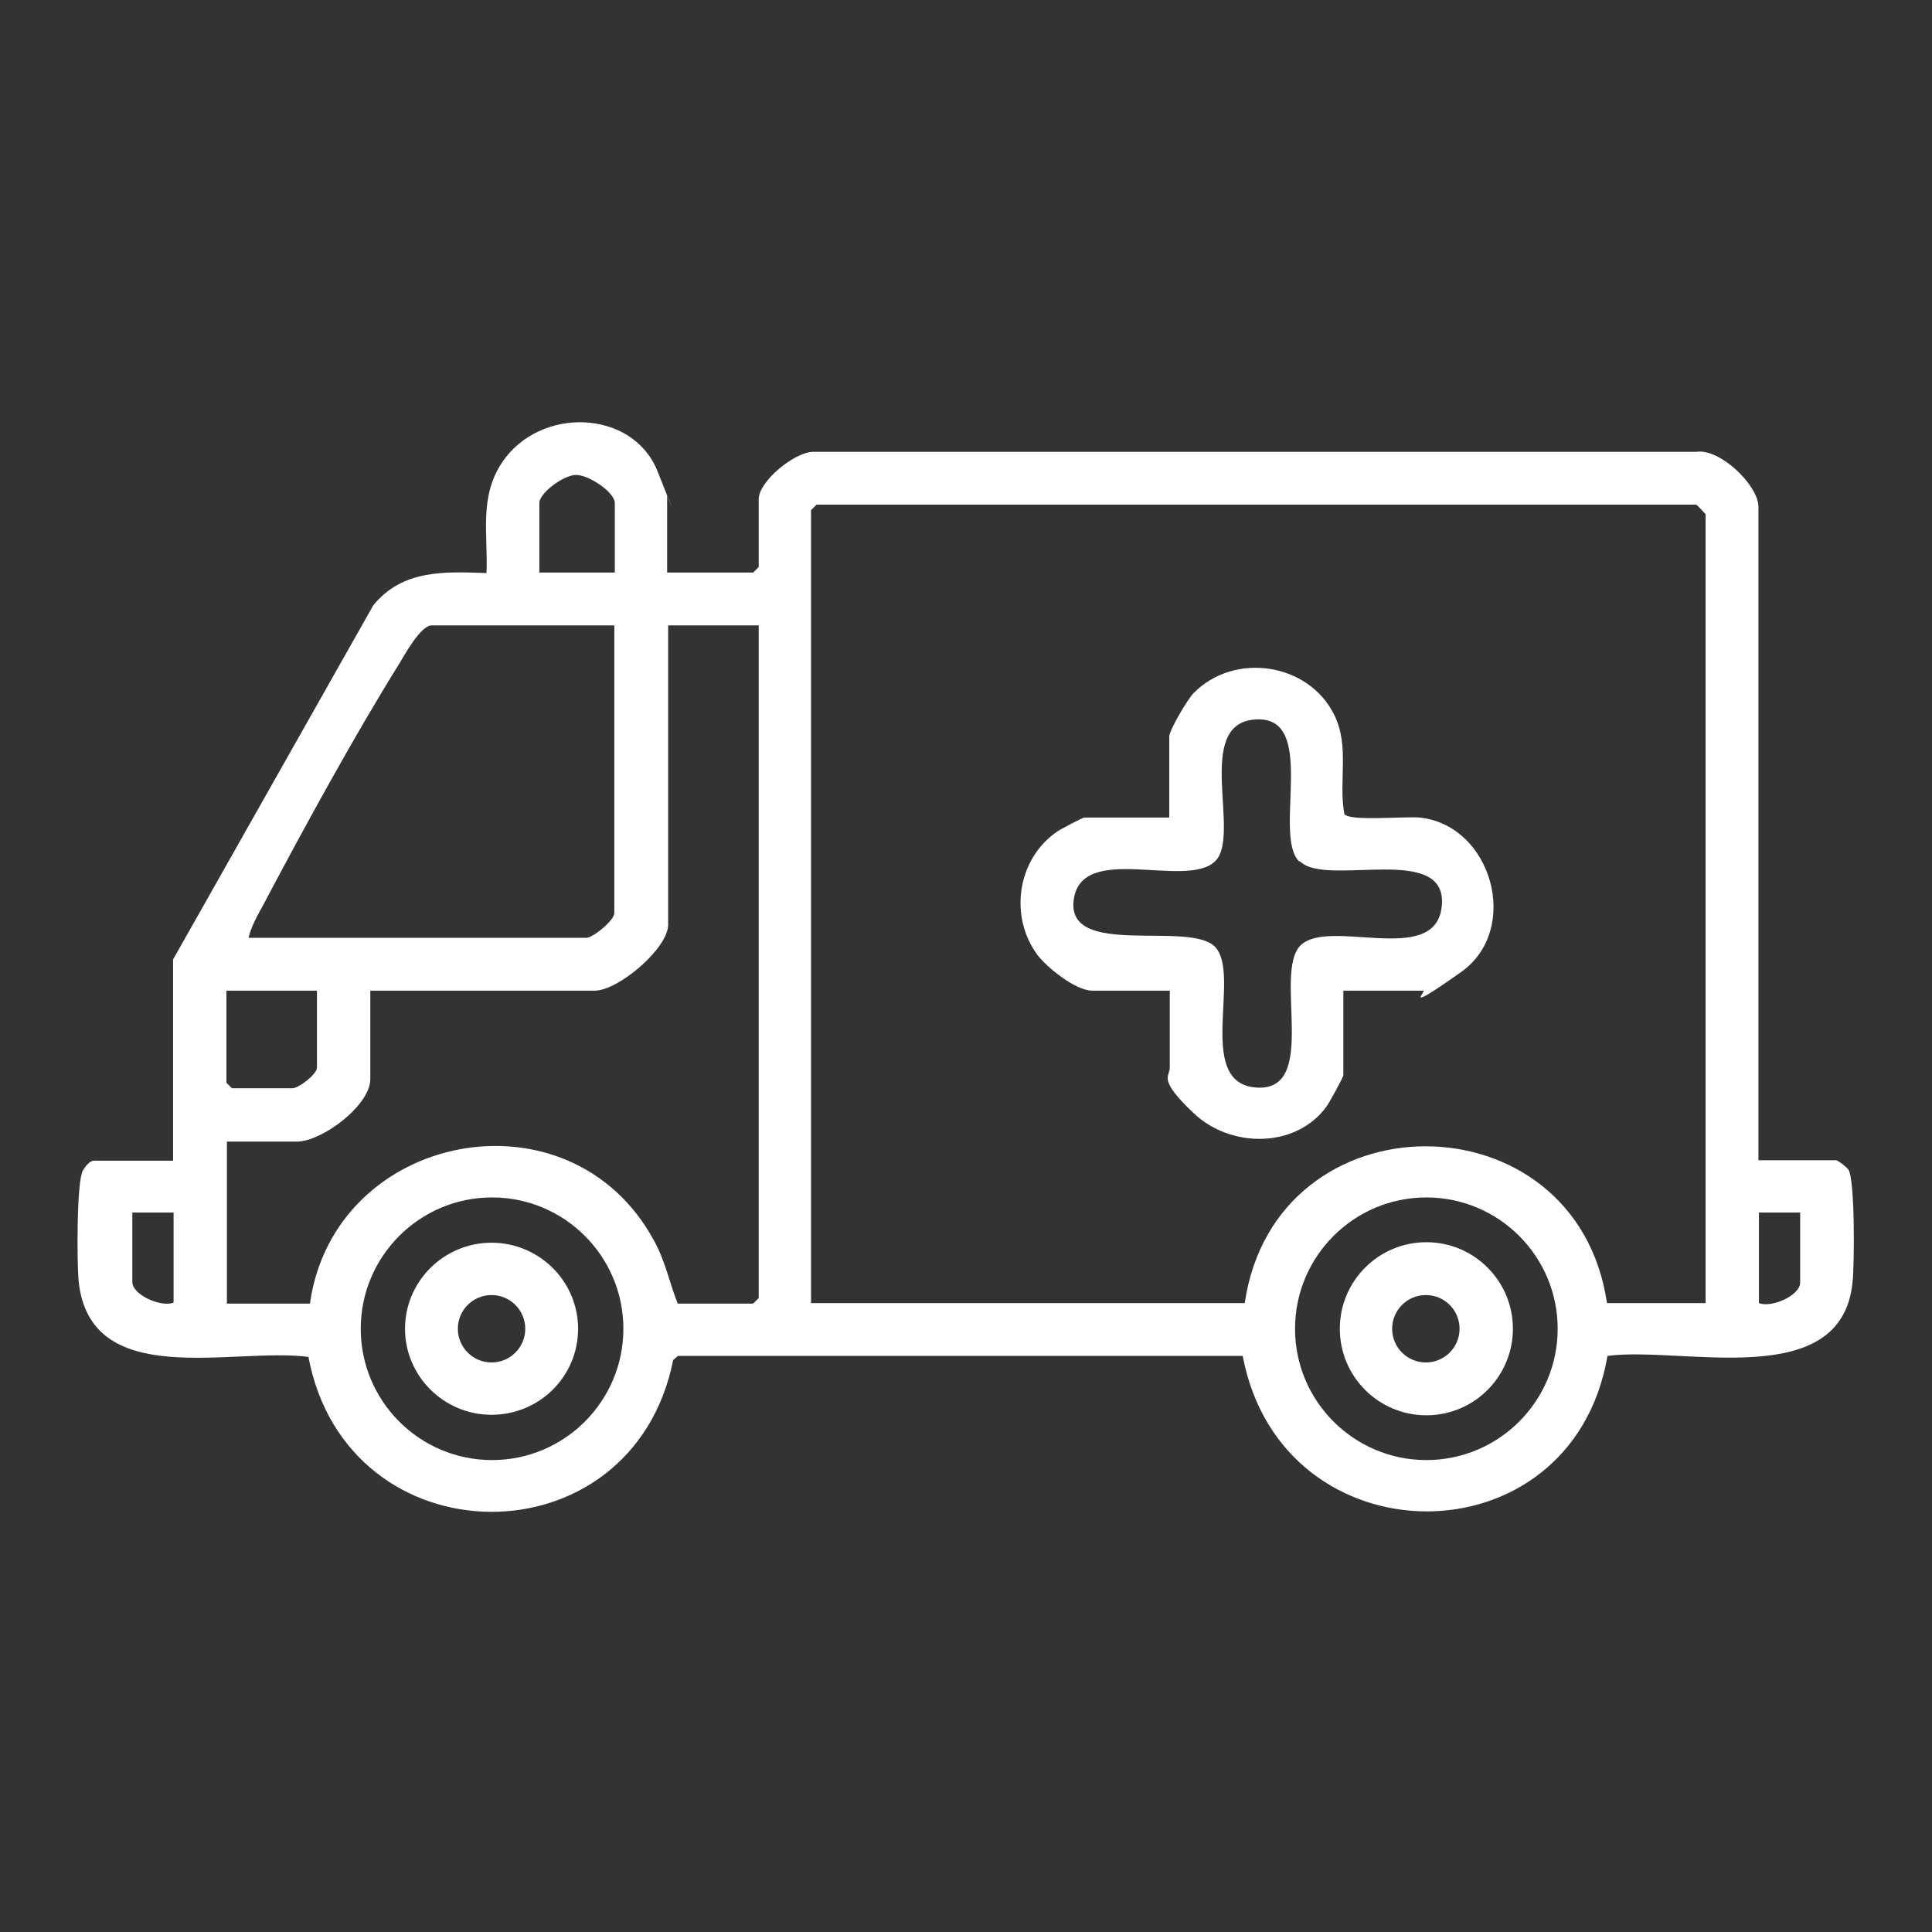
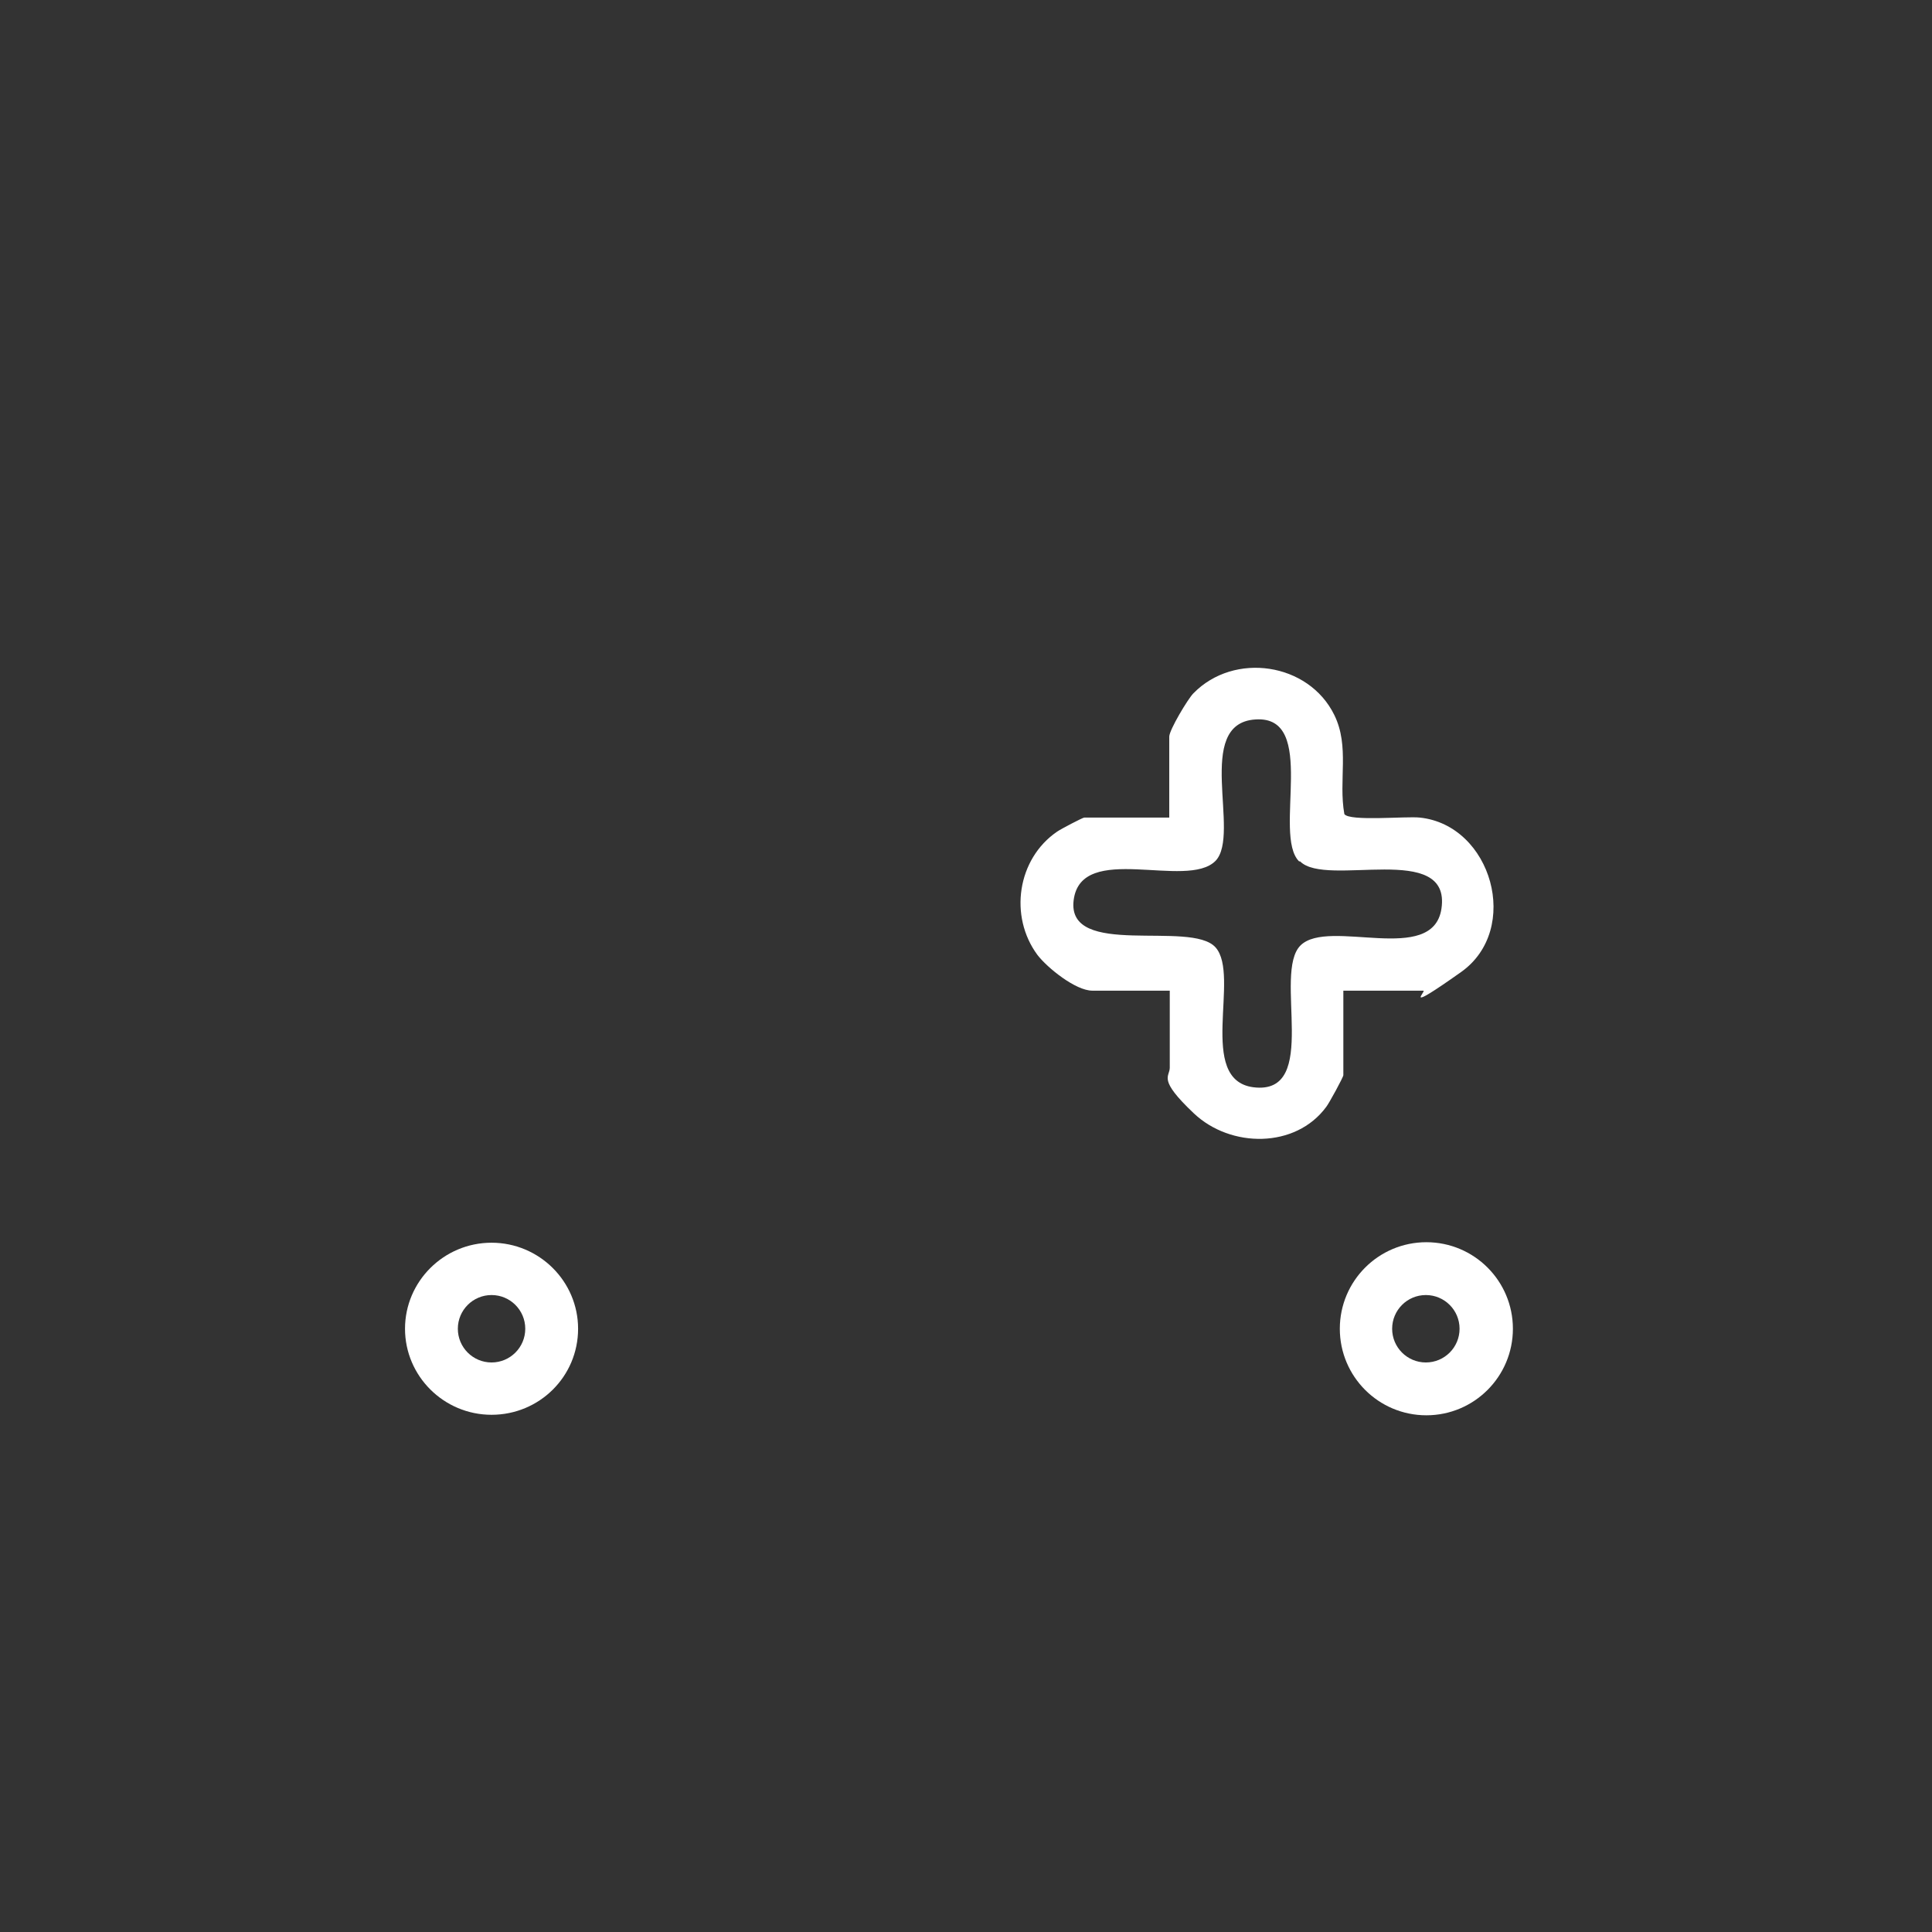
<svg xmlns="http://www.w3.org/2000/svg" id="Ebene_1" version="1.1" viewBox="0 0 384 384">
  <rect x="0" y="0" width="384" height="384" fill="#333333" stroke="none" />
-   <path d="M132.8,113.8h16.9l1.1-1.1v-13.5c0-3.5,7.1-9.4,10.9-9.4h175.5c4.7-.7,12.3,6.7,12.3,10.9v129.9h15.4c.4,0,2.2,1.4,2.5,1.9,1.3,2,1.2,19,.8,22.4-2.2,22-33.9,12.6-48.7,14.6-7.1,41.4-64.8,41-72.5,0h-112.3c0,.1-.9.8-.9.8-8.1,40.6-64.8,40.1-72.5-.6-15-2-43.7,7-45.7-15.4-.3-3.4-.4-19.6.9-21.7s2.1-1.9,2.5-1.9h15.4v-40l39.8-70.4c5.8-7.1,14.1-6.7,22.5-6.4.3-7.8-1.5-15.1,3.1-22,7.5-11.2,26-10.6,30.9,1.8s1.9,4.5,1.9,4.8v15.3h.2ZM122.2,113.8v-13.8c0-2.2-5.3-5.7-7.8-5.6s-7.2,3.6-7.2,5.6v13.8h15ZM339,259V102.2s-1.7-1.9-1.9-1.9h-174.8l-1.1,1.1v157.6h86.2c6.1-41.6,65.9-41.5,72,0h19.6ZM122.2,124.3h-36.4c-2.2,0-5.4,5.9-6.5,7.7-9.2,14.8-18.8,32.4-27,47.9-1.1,2-2.4,4.3-2.9,6.5h67.1c1.4,0,5.6-3.5,5.6-4.9v-57.3h.1ZM150.8,124.3h-18v59.5c0,4.7-9.9,13.1-14.6,13.1h-44.6v17.6c0,5.2-9.6,12.4-14.6,12.4h-13.9v32.2h16.5c4.8-34.2,51.7-43.4,68.4-12.5,2.3,4.2,3,8.2,4.7,12.5h15l1.1-1.1V124.3ZM63,196.9h-18v18.3l1.1,1.1h12c1.3,0,4.9-2.8,4.9-4.1v-15.3ZM123.9,264.1c0-14.4-11.7-26.1-26.1-26.1s-26.1,11.7-26.1,26.1,11.7,26.1,26.1,26.1,26.1-11.7,26.1-26.1ZM309.6,264.1c0-14.4-11.7-26.1-26.1-26.1s-26.1,11.7-26.1,26.1,11.7,26.1,26.1,26.1,26.1-11.7,26.1-26.1ZM34.5,241h-8.2v13.8c0,2.6,5.8,5.1,8.2,4.1v-18h0ZM357.8,241h-8.2v18c2.5,1,8.2-1.5,8.2-4.1v-13.8h0Z" fill="#FFFFFF" />
  <path d="M267,196.9v16.8c0,.4-2.9,5.7-3.4,6.3-6.1,8.3-19,8.2-26.3,1.3s-4.8-7.2-4.8-9.1v-15.3h-15.4c-3.3,0-8.9-4.5-10.9-7.1-5.7-7.7-4-19.1,3.9-24.5.7-.5,5.1-2.8,5.4-2.8h16.9v-16.1c0-1.3,3.7-7.5,4.8-8.6,8.1-8.3,22.9-6.1,28,4.3,3.1,6.3.8,13,2,19.7,1,1.5,12.3.4,15,.7,14.3,1.5,20.2,22.2,8.2,30.7s-6.8,3.7-7.5,3.7h-16.1.2,0ZM258.2,171.2c-5.3-5.3,3.9-29.1-8.7-28.2-12.3.8-2.8,22.8-7.9,28.1-5.7,5.8-26.7-3.9-28.2,7.8s23.3,3.9,28.2,9.4c5,5.6-3.8,26.3,7.5,27.8,13.5,1.7,3.8-22.7,9.4-28.2s26.3,4.1,28-7.3c2-13.5-22.9-4.1-28.1-9.4h-.2Z" fill="#FFFFFF" />
-   <path d="M300.7,264.1c0,9.5-7.7,17.2-17.2,17.2s-17.2-7.7-17.2-17.2,7.7-17.2,17.2-17.2,17.2,7.7,17.2,17.2ZM290.1,264.1c0-3.7-3-6.7-6.7-6.7s-6.7,3-6.7,6.7,3,6.7,6.7,6.7,6.7-3,6.7-6.7Z" fill="#FFFFFF" />
+   <path d="M300.7,264.1c0,9.5-7.7,17.2-17.2,17.2s-17.2-7.7-17.2-17.2,7.7-17.2,17.2-17.2,17.2,7.7,17.2,17.2ZM290.1,264.1c0-3.7-3-6.7-6.7-6.7s-6.7,3-6.7,6.7,3,6.7,6.7,6.7,6.7-3,6.7-6.7" fill="#FFFFFF" />
  <path d="M114.9,264.1c0,9.5-7.7,17.1-17.2,17.1s-17.2-7.7-17.2-17.1,7.7-17.1,17.2-17.1,17.2,7.7,17.2,17.1ZM104.4,264.1c0-3.7-3-6.7-6.7-6.7s-6.7,3-6.7,6.7,3,6.7,6.7,6.7,6.7-3,6.7-6.7Z" fill="#FFFFFF" />
</svg>